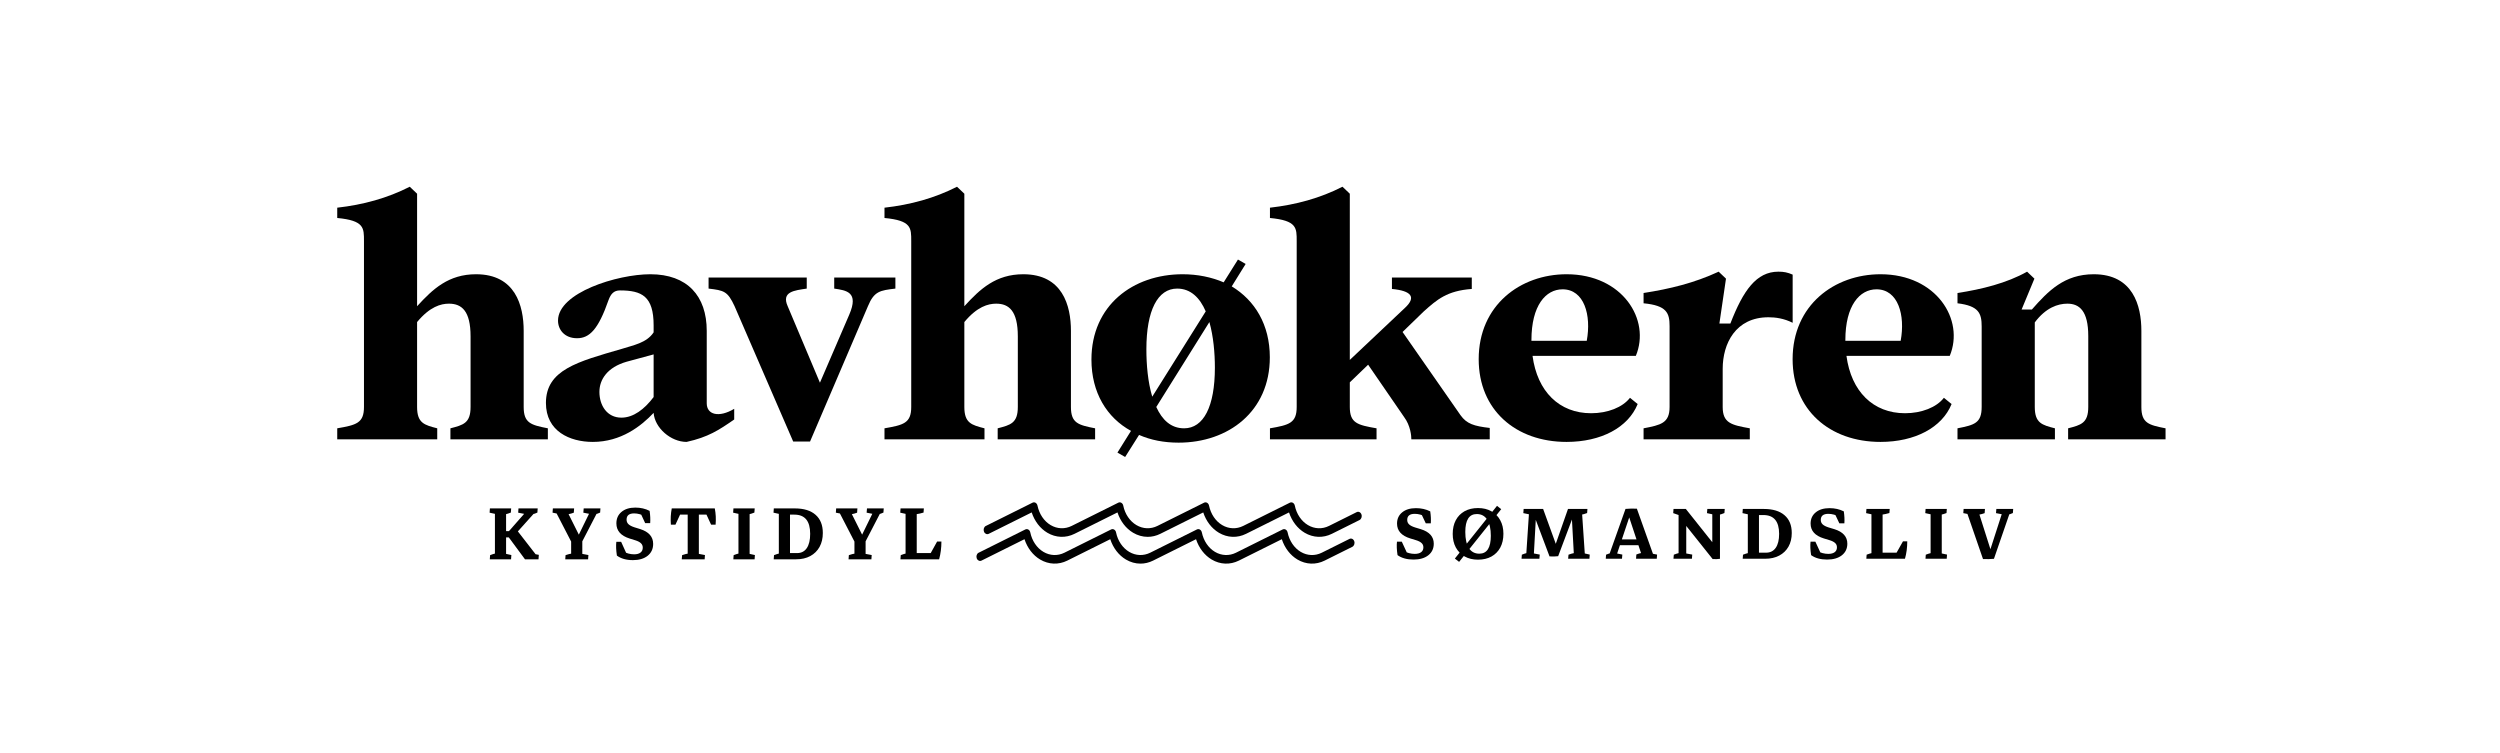
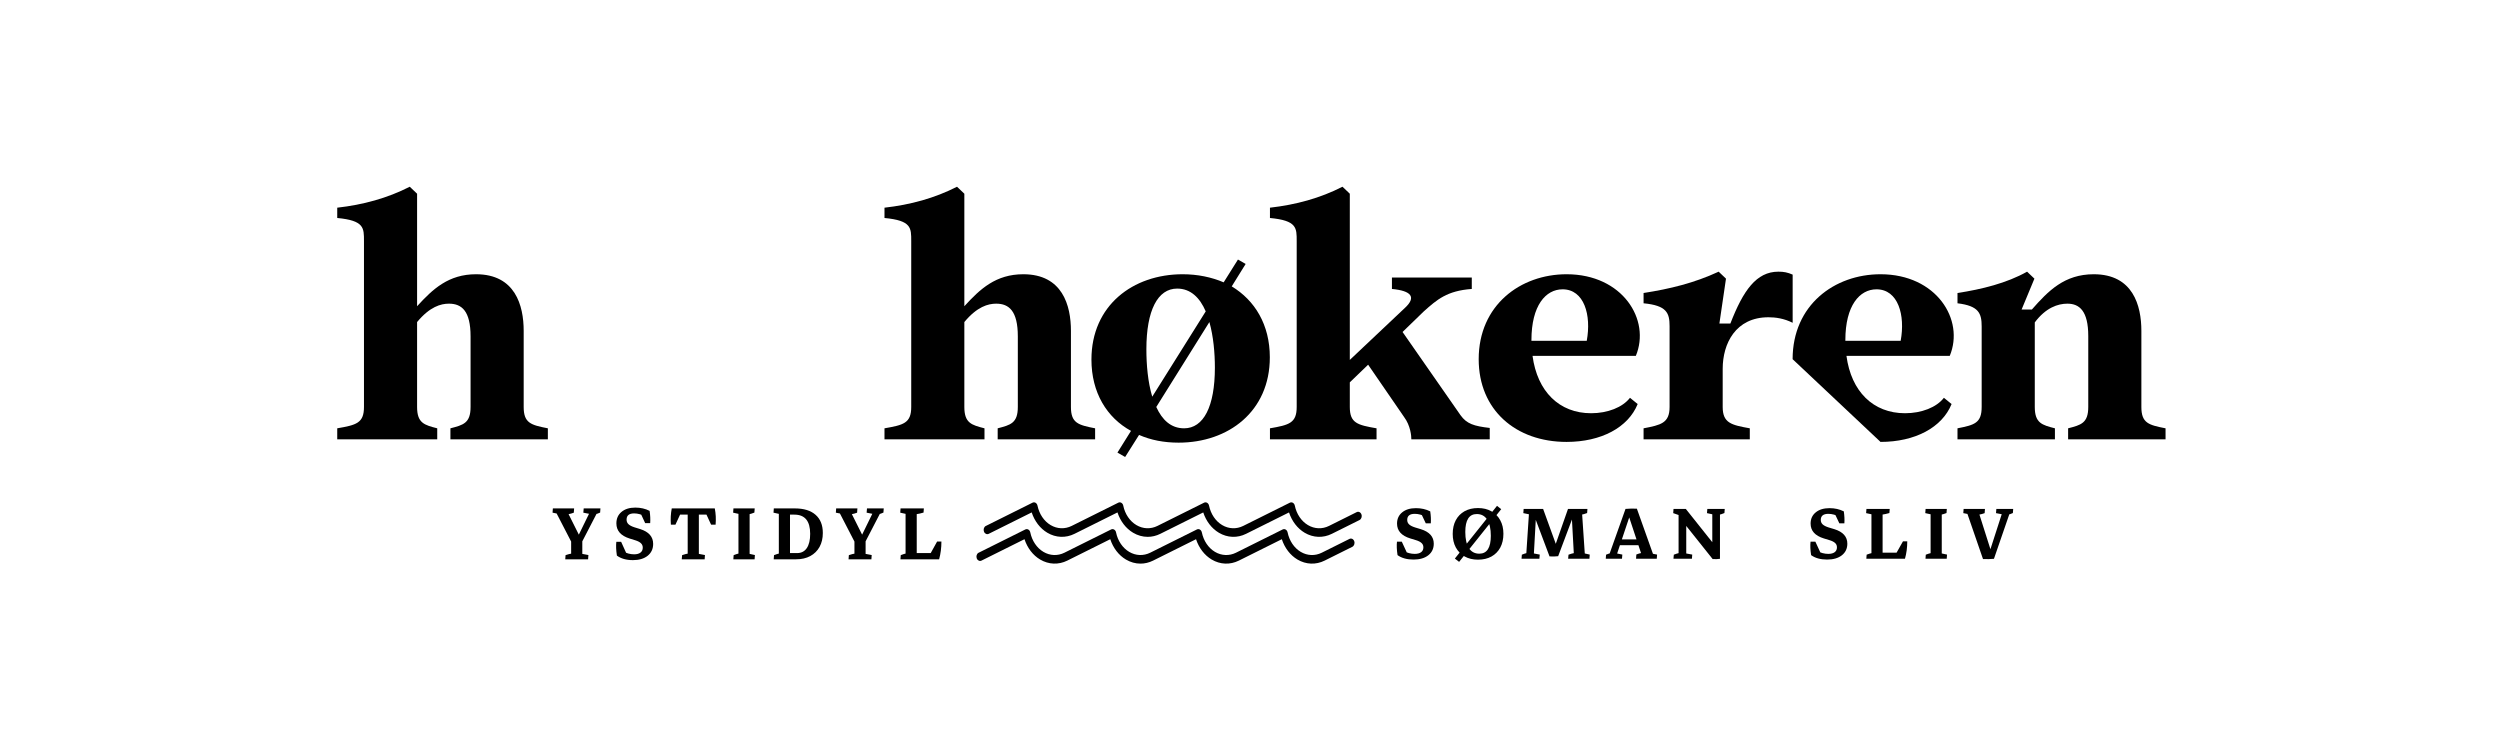
<svg xmlns="http://www.w3.org/2000/svg" width="897" height="270" viewBox="0 0 897 270" fill="none">
  <rect width="897" height="270" fill="white" />
  <path d="M161.612 153.678V157.636H196.572V153.678C190.527 152.49 187.898 151.831 187.898 146.026V118.716C187.898 109.613 184.875 98.399 170.812 98.399C160.955 98.399 155.303 103.676 149.652 109.877V69.507L147.023 67C139.006 71.09 130.332 73.465 121 74.52V78.214C130.726 79.138 130.594 81.776 130.594 86.526V146.026C130.594 151.831 127.834 152.49 121 153.678V157.636H156.88V153.678C152.28 152.49 149.652 151.831 149.652 146.026V115.55C154.252 110.009 158.195 108.954 161.086 108.954C165.686 108.954 168.841 111.592 168.841 120.695V146.026C168.841 151.831 166.212 152.49 161.612 153.678Z" fill="black" />
-   <path d="M246.348 158.559C254.103 156.844 257.914 154.337 263.434 150.511V146.685C257.914 149.984 253.577 148.796 253.577 144.707V118.716C253.577 106.183 246.611 98.399 233.337 98.399C221.508 98.399 200.216 104.996 200.216 115.022C200.216 118.321 202.582 121.355 207.051 121.355C211.519 121.355 214.674 118.189 218.354 107.634C219.142 105.523 220.194 104.204 222.428 104.204C230.314 104.204 234.52 106.315 234.52 116.737V119.244C232.023 123.07 227.16 123.862 223.085 125.181C207.182 129.798 195.879 132.701 195.879 144.575C195.879 154.733 204.422 158.559 212.702 158.559C222.822 158.559 230.051 152.886 234.52 148.137C234.914 153.546 240.697 158.559 246.348 158.559ZM215.068 140.617C215.068 136.131 217.96 131.777 224.794 129.798L234.52 127.16V142.464C231.234 146.817 227.291 149.852 222.954 149.852C217.828 149.852 215.068 145.498 215.068 140.617Z" fill="black" />
-   <path d="M263.569 109.877L284.598 158.427H290.644L311.41 109.877C313.644 104.468 315.747 104.204 321.267 103.545V99.587H299.318V103.545C303.655 104.204 308.255 104.732 304.707 112.912L294.192 137.318L282.626 109.877C280.261 104.6 285.123 104.204 289.461 103.545V99.587H254.237V103.545C259.757 104.204 261.072 104.468 263.569 109.877Z" fill="black" />
  <path d="M357.967 153.678V157.636H392.927V153.678C386.881 152.49 384.253 151.831 384.253 146.026V118.716C384.253 109.613 381.23 98.399 367.167 98.399C357.309 98.399 351.658 103.676 346.006 109.877V69.507L343.378 67C335.361 71.09 326.686 73.465 317.355 74.52V78.214C327.081 79.138 326.949 81.776 326.949 86.526V146.026C326.949 151.831 324.189 152.49 317.355 153.678V157.636H353.235V153.678C348.635 152.49 346.006 151.831 346.006 146.026V115.55C350.607 110.009 354.549 108.954 357.441 108.954C362.041 108.954 365.195 111.592 365.195 120.695V146.026C365.195 151.831 362.567 152.49 357.967 153.678Z" fill="black" />
  <path d="M403.699 163.968L408.694 156.052C412.899 157.899 417.631 158.823 422.888 158.823C440.763 158.823 455.614 147.609 455.614 128.215C455.614 116.474 450.226 107.766 441.945 102.753L446.94 94.705L444.18 93.122L439.054 101.302C434.717 99.455 429.722 98.399 424.334 98.399C406.459 98.399 391.608 109.613 391.608 129.007C391.608 140.881 397.128 149.852 405.802 154.601L400.939 162.385L403.699 163.968ZM411.322 125.313C411.322 111.328 415.396 103.545 422.362 103.545C427.225 103.545 430.511 106.843 432.614 111.724L413.425 142.332C411.848 137.055 411.322 130.854 411.322 125.313ZM414.871 146.026L433.928 115.55C435.374 120.695 435.9 126.632 435.9 131.909C435.9 145.894 431.825 153.678 424.859 153.678C420.128 153.678 416.974 150.643 414.871 146.026Z" fill="black" />
  <path d="M506.391 157.636H534.517V153.546C528.866 152.886 526.237 152.095 524.003 148.928L503.237 119.112L510.86 111.724C515.592 107.502 519.14 104.336 528.077 103.676V99.587H499.426V103.676C506.391 104.336 508.231 106.579 504.157 110.405L484.311 129.139V69.507L481.683 67C473.665 71.09 464.991 73.465 455.659 74.52V78.214C465.385 79.138 465.254 81.776 465.254 86.526V146.026C465.254 151.831 462.494 152.49 455.659 153.678V157.636H493.905V153.678C487.071 152.49 484.311 151.831 484.311 146.026V137.187L490.883 130.854L503.763 149.588C506.129 152.754 506.391 156.448 506.391 157.636Z" fill="black" />
  <path d="M562.097 158.559C574.452 158.559 584.178 153.414 587.595 144.97L584.835 142.728C582.206 146.158 576.817 148.269 570.903 148.269C559.469 148.269 551.583 140.485 549.874 127.688H586.938C592.326 114.759 582.206 98.399 562.097 98.399C545.537 98.399 530.554 109.481 530.554 128.875C530.554 147.081 543.828 158.559 562.097 158.559ZM549.48 122.279V122.015C549.48 109.613 554.606 103.808 560.652 103.808C568.406 103.808 571.034 113.043 569.326 122.279H549.48Z" fill="black" />
  <path d="M589.713 153.678V157.636H627.828V153.678C621.256 152.49 618.102 151.831 618.102 146.026V132.305C618.102 123.334 622.702 113.835 634.531 113.835C637.028 113.835 640.051 114.231 643.205 115.814V98.531C641.365 97.74 640.051 97.476 638.079 97.476C630.193 97.476 625.462 104.204 620.862 116.078H616.919L619.285 99.982L616.656 97.476C607.85 101.566 599.045 103.676 589.713 105.128V108.822C597.993 109.613 599.045 112.252 599.045 117.001V146.026C599.045 151.831 595.89 152.49 589.713 153.678Z" fill="black" />
-   <path d="M674.732 158.559C687.086 158.559 696.812 153.414 700.229 144.97L697.469 142.728C694.841 146.158 689.452 148.269 683.538 148.269C672.103 148.269 664.217 140.485 662.509 127.688H699.572C704.961 114.759 694.841 98.399 674.732 98.399C658.172 98.399 643.189 109.481 643.189 128.875C643.189 147.081 656.463 158.559 674.732 158.559ZM662.115 122.279V122.015C662.115 109.613 667.24 103.808 673.286 103.808C681.041 103.808 683.669 113.043 681.961 122.279H662.115Z" fill="black" />
+   <path d="M674.732 158.559C687.086 158.559 696.812 153.414 700.229 144.97L697.469 142.728C694.841 146.158 689.452 148.269 683.538 148.269C672.103 148.269 664.217 140.485 662.509 127.688H699.572C704.961 114.759 694.841 98.399 674.732 98.399C658.172 98.399 643.189 109.481 643.189 128.875ZM662.115 122.279V122.015C662.115 109.613 667.24 103.808 673.286 103.808C681.041 103.808 683.669 113.043 681.961 122.279H662.115Z" fill="black" />
  <path d="M702.348 153.678V157.636H737.308V153.678C732.708 152.49 730.079 151.831 730.079 146.026V115.682C734.022 110.405 738.36 108.954 741.777 108.954C746.114 108.954 749.268 111.592 749.268 120.563V146.026C749.268 151.831 746.64 152.49 742.04 153.678V157.636H777V153.678C770.954 152.49 768.326 151.831 768.326 146.026V118.716C768.326 109.613 765.303 98.399 751.24 98.399C740.725 98.399 734.942 104.336 729.028 111.064H725.348L729.948 99.982L727.319 97.476C720.091 101.566 711.022 103.808 702.348 105.128V108.822C709.971 109.745 711.022 112.384 711.022 117.133V146.026C711.022 151.831 708.393 152.49 702.348 153.678Z" fill="black" />
-   <path d="M188.365 200.679L182.191 192.323V191.051L188.659 183.691L188.457 184.447L185.921 183.949L186.032 182.418H192.923L192.813 183.912C192.555 184.048 192.237 184.177 191.857 184.3C191.489 184.41 191.079 184.515 190.626 184.613L191.967 183.802L184.837 191.751L185.554 190.331L192.408 199.166L190.865 198.613L193.327 199.074L193.217 200.679H188.365ZM177.578 200.402V182.714H181.584V200.402H177.578ZM179.673 192.821V190.571H184.488V192.821H179.673ZM175.74 200.679L175.851 199.185C176.463 198.926 177.235 198.687 178.166 198.465L177.578 200.199V197.396H181.584V200.199L181.033 198.613L183.477 199.148L183.367 200.679H175.74ZM183.404 182.418L183.293 183.912C182.681 184.171 181.909 184.41 180.978 184.632L181.584 182.898V185.702H177.578V182.898L178.111 184.484L175.667 183.949L175.777 182.418H183.404Z" fill="black" />
  <path d="M204.964 194.389L199.561 183.931L200.609 184.41L198.257 183.949L198.367 182.418H205.993L205.883 183.949C205.356 184.171 204.578 184.38 203.549 184.576L203.825 184.115L208.327 193.116L208.897 194.297L204.964 194.389ZM206.489 194.278L211.543 183.931L211.855 184.447L209.301 183.949L209.43 182.418H215.439L215.329 183.912C215.071 184.048 214.753 184.177 214.373 184.3C213.993 184.41 213.583 184.515 213.142 184.613L214.263 183.931L208.897 194.297L206.489 194.278ZM204.927 200.402V193.098H208.933V200.402H204.927ZM202.814 200.679L202.924 199.185C203.28 199.049 203.684 198.926 204.137 198.816C204.59 198.693 205.056 198.594 205.534 198.521L204.927 200.199V197.396H208.933V200.199L208.382 198.631L211.12 199.148L211.01 200.679H202.814Z" fill="black" />
  <path d="M227.094 200.974C224.73 200.974 222.812 200.433 221.342 199.351C221.048 197.408 220.981 195.76 221.14 194.407H222.867L224.962 199.037L223.437 197.764C224.76 198.515 226.12 198.89 227.517 198.89C228.509 198.89 229.275 198.681 229.814 198.262C230.353 197.844 230.623 197.254 230.623 196.492C230.623 195.852 230.408 195.33 229.979 194.924C229.563 194.506 228.883 194.149 227.94 193.854L225.918 193.227C222.745 192.231 221.158 190.417 221.158 187.786C221.158 186.064 221.771 184.693 222.996 183.673C224.221 182.64 225.875 182.123 227.958 182.123C229.845 182.123 231.554 182.517 233.085 183.304C233.318 184.915 233.385 186.378 233.287 187.694H231.486L229.74 183.931L231.615 185.333C230.181 184.583 228.822 184.208 227.535 184.208C225.722 184.208 224.815 184.951 224.815 186.439C224.815 187.103 225.042 187.651 225.495 188.081C225.949 188.511 226.672 188.886 227.664 189.206L229.704 189.833C232.803 190.817 234.353 192.588 234.353 195.145C234.353 196.928 233.698 198.349 232.387 199.406C231.076 200.451 229.312 200.974 227.094 200.974Z" fill="black" />
  <path d="M246.743 200.402V182.677H250.75V200.402H246.743ZM240.716 188.247C240.557 186.23 240.661 184.287 241.028 182.418L244.373 183.857L242.351 188.247H240.716ZM241.341 184.65L241.028 182.418H256.465L255.803 184.65H241.341ZM255.142 188.247L253.12 183.857L256.465 182.418C256.832 184.287 256.93 186.23 256.759 188.247H255.142ZM244.612 200.679L244.74 199.185C245.096 199.049 245.494 198.926 245.935 198.816C246.388 198.693 246.854 198.594 247.331 198.521L246.743 200.199V197.396H250.75V200.199L250.198 198.631L252.936 199.148L252.826 200.679H244.612Z" fill="black" />
  <path d="M264.959 200.402V182.677H268.965V200.402H264.959ZM263.122 200.679L263.232 199.185C263.844 198.926 264.616 198.687 265.547 198.465L264.959 200.199V197.396H268.965V200.199L268.414 198.613L270.858 199.148L270.748 200.679H263.122ZM270.785 182.418L270.674 183.912C270.062 184.171 269.29 184.41 268.359 184.632L268.965 182.898V185.702H264.959V182.898L265.492 184.484L263.048 183.949L263.158 182.418H270.785Z" fill="black" />
  <path d="M281.558 200.679V198.447H286.005C287.512 198.447 288.67 197.851 289.478 196.658C290.287 195.465 290.691 193.762 290.691 191.549C290.691 186.95 288.805 184.65 285.031 184.65H281.558V182.418H285.197C288.419 182.418 290.893 183.181 292.621 184.706C294.36 186.23 295.23 188.407 295.23 191.235C295.23 193.153 294.838 194.819 294.054 196.234C293.27 197.648 292.161 198.742 290.728 199.517C289.295 200.291 287.598 200.679 285.638 200.679H281.558ZM279.445 200.402V182.677H283.451V200.402H279.445ZM277.607 200.679L277.717 199.185C278.33 198.926 279.102 198.687 280.033 198.465L279.445 200.199V197.396H283.451V200.199L282.899 198.613L285.344 199.148L285.233 200.679H277.607ZM285.27 182.418L285.16 183.912C284.547 184.171 283.775 184.41 282.844 184.632L283.451 182.898V185.702H279.445V182.898L279.978 184.484L277.533 183.949L277.644 182.418H285.27Z" fill="black" />
  <path d="M306.61 194.389L301.207 183.931L302.255 184.41L299.902 183.949L300.013 182.418H307.639L307.529 183.949C307.002 184.171 306.224 184.38 305.195 184.576L305.471 184.115L309.973 193.116L310.543 194.297L306.61 194.389ZM308.135 194.278L313.189 183.931L313.501 184.447L310.947 183.949L311.076 182.418H317.085L316.974 183.912C316.717 184.048 316.399 184.177 316.019 184.3C315.639 184.41 315.229 184.515 314.788 184.613L315.909 183.931L310.543 194.297L308.135 194.278ZM306.573 200.402V193.098H310.579V200.402H306.573ZM304.46 200.679L304.57 199.185C304.925 199.049 305.33 198.926 305.783 198.816C306.236 198.693 306.702 198.594 307.18 198.521L306.573 200.199V197.396H310.579V200.199L310.028 198.631L312.766 199.148L312.656 200.679H304.46Z" fill="black" />
  <path d="M324.918 200.402V182.677H328.924V200.402H324.918ZM326.994 200.679V198.447H336.238L336.955 200.679H326.994ZM336.955 200.679L333.463 199.314L336.238 194.297H337.781C337.781 196.572 337.506 198.699 336.955 200.679ZM331.478 182.418L331.368 183.912C331 184.023 330.553 184.14 330.026 184.263C329.5 184.386 328.93 184.49 328.317 184.576L328.924 182.898V185.702H324.918V182.898L325.451 184.484L323.006 183.949L323.117 182.418H331.478ZM323.08 200.679L323.19 199.185C323.803 198.926 324.575 198.687 325.506 198.465L324.918 200.199V197.396H328.924V200.199L328.373 198.613L330.817 199.148L330.706 200.679H323.08Z" fill="black" />
  <path d="M507.185 200.772C504.823 200.772 502.908 200.242 501.439 199.184C501.145 197.282 501.078 195.67 501.237 194.346H502.963L505.055 198.877L503.532 197.631C504.854 198.365 506.212 198.732 507.607 198.732C508.598 198.732 509.363 198.528 509.902 198.119C510.44 197.71 510.709 197.132 510.709 196.386C510.709 195.76 510.495 195.249 510.067 194.852C509.651 194.443 508.972 194.094 508.029 193.805L506.01 193.191C502.84 192.216 501.256 190.442 501.256 187.866C501.256 186.182 501.867 184.84 503.091 183.841C504.315 182.831 505.967 182.325 508.048 182.325C509.932 182.325 511.64 182.71 513.169 183.48C513.402 185.057 513.469 186.489 513.371 187.776H511.572L509.828 184.094L511.701 185.466C510.269 184.732 508.91 184.365 507.625 184.365C505.814 184.365 504.909 185.093 504.909 186.549C504.909 187.199 505.135 187.734 505.588 188.155C506.041 188.576 506.763 188.943 507.754 189.256L509.792 189.87C512.888 190.833 514.436 192.565 514.436 195.068C514.436 196.813 513.781 198.203 512.472 199.238C511.162 200.261 509.4 200.772 507.185 200.772Z" fill="black" />
  <path d="M530.301 200.808C528.477 200.808 526.886 200.429 525.528 199.671C524.17 198.901 523.111 197.824 522.352 196.44C521.606 195.056 521.232 193.432 521.232 191.567C521.232 189.677 521.6 188.041 522.334 186.657C523.08 185.261 524.133 184.184 525.491 183.426C526.862 182.668 528.471 182.289 530.319 182.289C532.155 182.289 533.752 182.674 535.11 183.444C536.481 184.202 537.54 185.273 538.286 186.657C539.045 188.029 539.424 189.653 539.424 191.531C539.424 193.42 539.051 195.062 538.305 196.458C537.558 197.842 536.506 198.913 535.147 199.671C533.789 200.429 532.173 200.808 530.301 200.808ZM530.778 198.66C533.532 198.66 534.908 196.518 534.908 192.234C534.908 189.72 534.474 187.794 533.605 186.459C532.748 185.111 531.506 184.437 529.879 184.437C527.125 184.437 525.748 186.579 525.748 190.863C525.748 193.39 526.177 195.321 527.033 196.657C527.902 197.992 529.15 198.66 530.778 198.66ZM523.527 201.602L522.003 200.411L537.13 181.495L538.635 182.686L523.527 201.602Z" fill="black" />
  <path d="M555.968 199.635L549.562 182.614H553.674L559.273 198.046L559.071 199.563C558.581 199.611 558.067 199.647 557.529 199.671C556.99 199.683 556.47 199.671 555.968 199.635ZM545.927 200.483L546.037 199.021C546.625 198.756 547.359 198.522 548.24 198.317L547.561 199.833L548.644 183.444L549.14 184.636L546.57 184.112L546.68 182.614H551.251L550.296 199.797L549.819 198.48L552.462 198.985L552.334 200.483H545.927ZM559.071 199.563L556.776 199.22L562.595 182.614H565.441L559.071 199.563ZM562.65 200.483L562.779 199.021C563.109 198.889 563.489 198.762 563.917 198.642C564.358 198.522 564.804 198.419 565.257 198.335L564.743 199.707L563.807 182.614H569.571L569.461 184.076C568.788 184.353 567.974 184.581 567.019 184.762L567.607 183.607L568.69 199.653L568.084 198.462L570.397 198.985L570.287 200.483H562.65Z" fill="black" />
  <path d="M587.308 182.506L593.183 199.003L592.21 198.534L594.559 198.985L594.449 200.483H587.015L587.125 198.949C587.688 198.708 588.398 198.504 589.254 198.335L588.924 198.823L583.931 183.733L583.233 182.596C583.821 182.536 584.463 182.5 585.161 182.488C585.87 182.464 586.586 182.47 587.308 182.506ZM585.583 182.614L580.094 199.003L579.764 198.498L582.095 198.985L581.966 200.483H576.147L576.257 199.021C576.514 198.889 576.833 198.768 577.212 198.66C577.591 198.54 578.001 198.432 578.442 198.335L577.396 199.003L583.233 182.596L585.583 182.614ZM580.039 195.61L580.645 193.534H589.162L589.787 195.61H580.039Z" fill="black" />
  <path d="M614.5 200.591L602.439 185.466L604.881 182.614L616.941 197.776L617.125 200.501C616.378 200.622 615.503 200.652 614.5 200.591ZM602.274 200.212V182.867L605.027 183.932V200.212H602.274ZM604.917 185.719L602.788 184.961L600.346 184.112L600.456 182.614H604.881L604.917 185.719ZM617.125 200.501L614.371 199.184V182.867H617.125V200.501ZM600.438 200.483L600.567 199.021C601.166 198.768 601.931 198.534 602.861 198.317L602.274 200.014V197.27H605.027V200.014L604.458 198.48L607.175 198.985L607.065 200.483H600.438ZM618.832 182.614L618.722 184.076C618.061 184.365 617.327 184.6 616.519 184.78L617.125 183.083V185.827H614.371V183.083L614.903 184.636L612.462 184.112L612.59 182.614H618.832Z" fill="black" />
-   <path d="M629.226 200.483V198.299H633.669C635.174 198.299 636.331 197.716 637.138 196.548C637.946 195.381 638.35 193.715 638.35 191.549C638.35 187.048 636.465 184.798 632.696 184.798H629.226V182.614H632.861C636.08 182.614 638.552 183.36 640.277 184.852C642.015 186.344 642.884 188.474 642.884 191.242C642.884 193.119 642.492 194.749 641.709 196.133C640.926 197.517 639.818 198.588 638.387 199.346C636.955 200.104 635.26 200.483 633.302 200.483H629.226ZM627.115 200.212V182.867H631.117V200.212H627.115ZM625.28 200.483L625.39 199.021C626.002 198.768 626.773 198.534 627.703 198.317L627.115 200.014V197.27H631.117V200.014L630.566 198.462L633.008 198.985L632.898 200.483H625.28ZM632.935 182.614L632.824 184.076C632.212 184.329 631.441 184.563 630.511 184.78L631.117 183.083V185.827H627.115V183.083L627.648 184.636L625.206 184.112L625.316 182.614H632.935Z" fill="black" />
  <path d="M655.573 200.772C653.211 200.772 651.296 200.242 649.827 199.184C649.534 197.282 649.466 195.67 649.626 194.346H651.351L653.444 198.877L651.92 197.631C653.242 198.365 654.6 198.732 655.995 198.732C656.987 198.732 657.752 198.528 658.29 198.119C658.829 197.71 659.098 197.132 659.098 196.386C659.098 195.76 658.884 195.249 658.455 194.852C658.039 194.443 657.36 194.094 656.418 193.805L654.398 193.191C651.229 192.216 649.644 190.442 649.644 187.866C649.644 186.182 650.256 184.84 651.48 183.841C652.703 182.831 654.356 182.325 656.436 182.325C658.321 182.325 660.028 182.71 661.558 183.48C661.79 185.057 661.857 186.489 661.76 187.776H659.961L658.217 184.094L660.089 185.466C658.657 184.732 657.299 184.365 656.014 184.365C654.203 184.365 653.297 185.093 653.297 186.549C653.297 187.199 653.523 187.734 653.976 188.155C654.429 188.576 655.151 188.943 656.142 189.256L658.18 189.87C661.276 190.833 662.824 192.565 662.824 195.068C662.824 196.813 662.17 198.203 660.86 199.238C659.551 200.261 657.788 200.772 655.573 200.772Z" fill="black" />
  <path d="M671.475 200.212V182.867H675.477V200.212H671.475ZM673.549 200.483V198.299H682.783L683.499 200.483H673.549ZM683.499 200.483L680.011 199.147L682.783 194.238H684.325C684.325 196.464 684.049 198.546 683.499 200.483ZM678.028 182.614L677.918 184.076C677.551 184.184 677.104 184.299 676.578 184.419C676.052 184.539 675.483 184.642 674.871 184.726L675.477 183.083V185.827H671.475V183.083L672.007 184.636L669.566 184.112L669.676 182.614H678.028ZM669.639 200.483L669.749 199.021C670.361 198.768 671.132 198.534 672.062 198.317L671.475 200.014V197.27H675.477V200.014L674.926 198.462L677.367 198.985L677.257 200.483H669.639Z" fill="black" />
  <path d="M692.7 200.212V182.867H696.702V200.212H692.7ZM690.864 200.483L690.974 199.021C691.586 198.768 692.357 198.534 693.287 198.317L692.7 200.014V197.27H696.702V200.014L696.151 198.462L698.593 198.985L698.483 200.483H690.864ZM698.519 182.614L698.409 184.076C697.797 184.329 697.026 184.563 696.096 184.78L696.702 183.083V185.827H692.7V183.083L693.232 184.636L690.791 184.112L690.901 182.614H698.519Z" fill="black" />
  <path d="M711.502 200.591L705.811 184.094L706.784 184.563L704.435 184.112L704.545 182.614H712.2L712.09 184.112C711.563 184.329 710.786 184.533 709.758 184.726L710.107 184.275L714.898 199.364L715.431 200.501C714.904 200.561 714.274 200.597 713.54 200.609C712.818 200.634 712.138 200.628 711.502 200.591ZM713.062 200.483L718.349 184.094L718.716 184.6L716.165 184.112L716.293 182.614H722.333L722.223 184.076C721.966 184.208 721.647 184.335 721.268 184.455C720.889 184.563 720.479 184.666 720.038 184.762L721.085 184.094L715.431 200.501L713.062 200.483Z" fill="black" />
  <path d="M411.789 192.62C409.998 192.62 408.211 192.13 406.569 191.154C403.975 189.617 401.986 187.011 400.949 183.857L385.533 191.536C382.389 193.101 378.838 192.96 375.791 191.152C373.199 189.614 371.208 187.009 370.172 183.855L354.756 191.533C354.105 191.856 353.35 191.515 353.055 190.762C352.76 190.006 353.018 189.115 353.649 188.743C353.712 188.707 353.786 188.672 353.851 188.648L370.475 180.36C370.829 180.186 371.228 180.201 371.568 180.404C371.909 180.606 372.158 180.975 372.249 181.413C372.88 184.449 374.598 186.996 376.962 188.4C379.326 189.804 382.081 189.909 384.518 188.697L401.253 180.36C401.615 180.178 402.025 180.201 402.37 180.419C402.715 180.637 402.962 181.024 403.038 181.477C403.656 184.452 405.374 186.998 407.738 188.4C410.102 189.804 412.856 189.909 415.294 188.697L432.029 180.36C432.382 180.186 432.781 180.201 433.122 180.404C433.462 180.606 433.712 180.975 433.803 181.413C434.434 184.449 436.149 186.996 438.515 188.4C440.88 189.804 443.634 189.912 446.072 188.697L462.804 180.363C463.158 180.188 463.557 180.204 463.897 180.406C464.238 180.609 464.487 180.978 464.578 181.416C465.209 184.452 466.927 186.998 469.291 188.402C471.655 189.807 474.409 189.914 476.847 188.7L486.776 183.752C487.442 183.419 488.205 183.788 488.485 184.572C488.765 185.356 488.455 186.261 487.791 186.591L477.862 191.538C474.72 193.104 471.169 192.966 468.12 191.157C465.528 189.617 463.537 187.014 462.5 183.86L447.087 191.538C443.942 193.106 440.394 192.966 437.344 191.157C434.753 189.617 432.762 187.014 431.725 183.86L416.307 191.541C414.856 192.264 413.32 192.622 411.787 192.622L411.789 192.62Z" fill="black" />
  <path d="M409.203 202.228C407.412 202.228 405.625 201.738 403.983 200.762C401.389 199.225 399.4 196.619 398.363 193.466L382.947 201.144C379.803 202.709 376.252 202.569 373.205 200.76C370.613 199.223 368.622 196.617 367.586 193.463L352.17 201.141C351.519 201.464 350.764 201.124 350.469 200.37C350.174 199.614 350.432 198.723 351.064 198.351C351.126 198.316 351.2 198.28 351.265 198.257L367.889 189.968C368.243 189.794 368.642 189.809 368.982 190.012C369.323 190.214 369.572 190.583 369.663 191.021C370.294 194.057 372.012 196.604 374.376 198.008C376.74 199.412 379.495 199.517 381.932 198.305L398.667 189.968C399.029 189.786 399.439 189.809 399.784 190.027C400.129 190.245 400.376 190.632 400.452 191.085C401.07 194.06 402.788 196.607 405.152 198.008C407.516 199.412 410.27 199.517 412.708 198.305L429.443 189.968C429.796 189.794 430.195 189.809 430.536 190.012C430.876 190.214 431.126 190.583 431.217 191.021C431.848 194.057 433.563 196.604 435.93 198.008C438.294 199.412 441.048 199.52 443.486 198.305L460.218 189.971C460.572 189.797 460.971 189.812 461.311 190.014C461.652 190.217 461.901 190.586 461.992 191.024C462.623 194.06 464.341 196.607 466.705 198.011C469.069 199.415 471.824 199.522 474.261 198.308L484.19 193.36C484.856 193.027 485.619 193.396 485.899 194.18C486.179 194.964 485.869 195.869 485.205 196.199L475.276 201.147C472.134 202.712 468.583 202.574 465.534 200.765C462.942 199.225 460.951 196.622 459.915 193.468L444.501 201.147C441.356 202.715 437.808 202.574 434.758 200.765C432.167 199.225 430.176 196.622 429.139 193.468L413.721 201.149C412.27 201.872 410.734 202.23 409.201 202.23L409.203 202.228Z" fill="black" />
</svg>